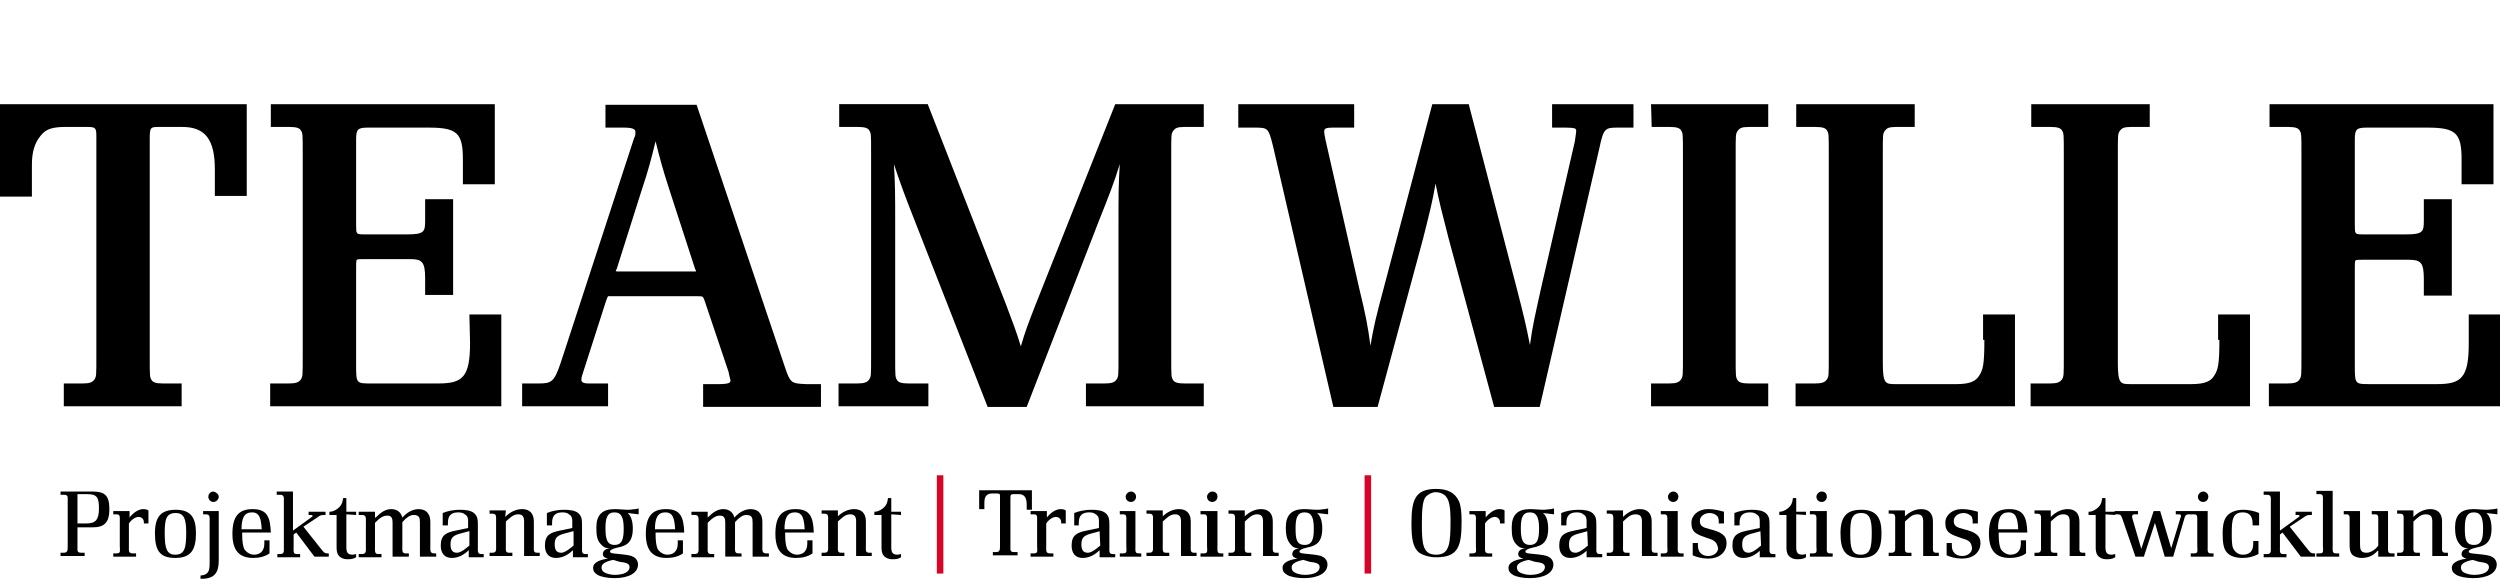
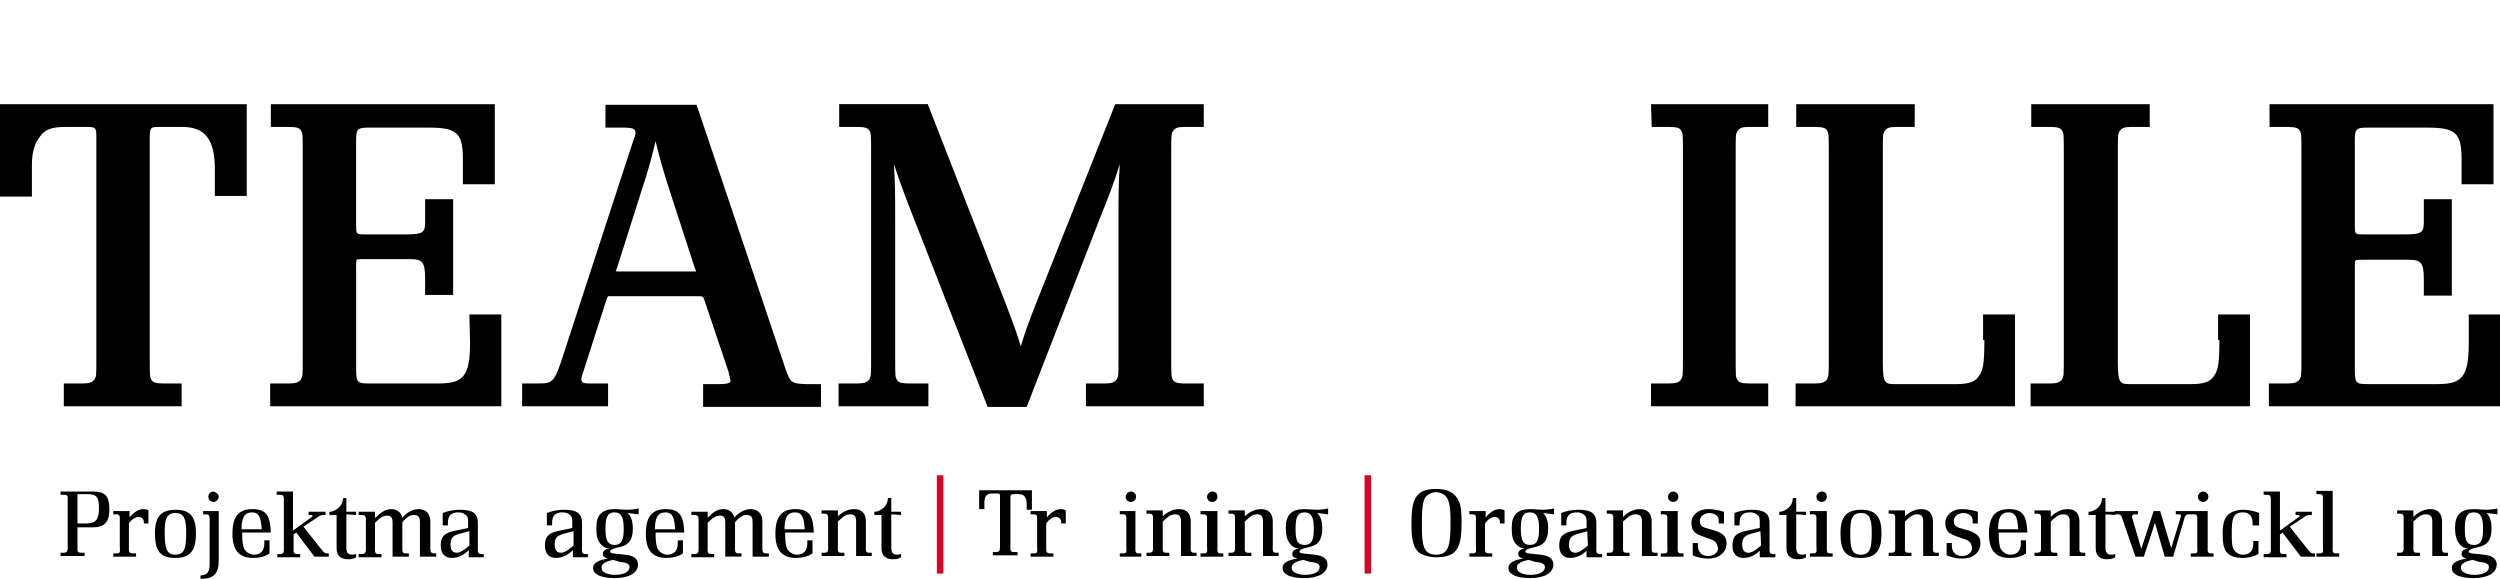
<svg xmlns="http://www.w3.org/2000/svg" version="1.1" id="Ebene_1" x="0px" y="0px" viewBox="0 0 384 88.9" style="enable-background:new 0 0 384 88.9;" xml:space="preserve">
  <style type="text/css">
	.st0{fill:#D70428;}
</style>
  <g>
    <path d="M11.9,80.9v3c0,0.7-0.1,1,0.6,1H13v0.5H9.3v-0.5h0.5c0.6,0,0.6-0.4,0.6-1V77c0-0.7,0.1-1-0.6-1H9.3v-0.5h4.9   c1.8,0,2.6,0.5,2.6,2.7c0,2.1-0.8,2.8-2.6,2.8h-2.3V80.9z M11.9,80.4h1.4c1.4,0,1.9-0.6,1.9-2.3s-0.3-2.2-1.8-2.2h-1.5   C11.9,75.9,11.9,80.4,11.9,80.4z" />
    <path d="M19.8,79.6c0.7-0.9,1.5-1.4,2.2-1.4c0.2,0,0.5,0,0.8,0.2v2h-0.7v-0.2c0-0.4-0.3-0.8-0.8-0.8s-1.1,0.4-1.5,1v3.4   c0,0.8-0.1,1.2,0.6,1.2h0.5v0.5h-3.5V85h0.5c0.7,0,0.5-0.4,0.5-1.2v-3.6c0-0.8,0.1-1.2-0.5-1.2h-0.5v-0.5h2.5v1.1H19.8z" />
    <path d="M27,78.3c2.3,0,3.1,1.2,3.1,3.6c0,2.6-0.8,3.8-3.2,3.8s-3.1-1.2-3.1-3.8C23.8,79.4,24.7,78.3,27,78.3z M26.9,85.2   c1.5,0,1.7-1.1,1.7-3.4c0-2-0.3-3-1.6-3c-1.5,0-1.7,1-1.7,3.1C25.3,84.2,25.6,85.2,26.9,85.2z" />
    <path d="M33.6,78.5v7.6c0,1.9-0.7,2.8-2.6,2.8c-0.1,0-0.1,0-0.2,0v-0.5c1.3-0.1,1.4-0.8,1.4-2v-6.2c0-0.8,0.1-1.2-0.6-1.2h-0.4   v-0.5L33.6,78.5L33.6,78.5z M33.6,76.3c0,0.4-0.4,0.8-0.8,0.8c-0.5,0-0.8-0.4-0.8-0.8c0-0.4,0.3-0.8,0.8-0.8   C33.2,75.6,33.6,75.9,33.6,76.3z" />
    <path d="M41.4,83v2c-0.7,0.5-1.6,0.7-2.5,0.7c-2.2,0-3.2-1.2-3.2-3.7c0-2.6,0.9-3.8,3.1-3.8c2.3,0,2.7,1.3,2.8,3.6h-4.4v0.3   c0,1,0.1,1.7,0.3,2.2c0.3,0.5,0.9,0.9,1.5,0.9c1,0,1.6-0.6,1.6-1.7V83H41.4z M40.2,81.3c-0.1-1.6-0.3-2.6-1.5-2.6s-1.6,0.9-1.6,2.6   H40.2z" />
    <path d="M46.6,80.9l2.7,3.4c0.3,0.3,0.4,0.7,1,0.7h0.2v0.5h-2.2l-2.8-3.7l-0.4,0.3v1.8c0,0.8-0.1,1.2,0.5,1.2h0.5v0.5h-3.5v-0.5H43   c0.7,0,0.6-0.4,0.6-1.2v-6.7c0-0.8,0.1-1.2-0.6-1.2h-0.5v-0.5H45v6l2.9-2.1c0.1,0,0.1-0.1,0.1-0.2c0-0.1-0.2-0.1-0.4-0.1h-0.2v-0.5   H50v0.5h-0.3c-0.4,0-0.6,0.1-1,0.4L46.6,80.9z" />
    <path d="M53.2,79v4.5c0,0.9-0.1,1.7,0.9,1.7c0.3,0,0.5-0.1,0.6-0.1v0.5c-0.5,0.3-0.9,0.3-1.4,0.3s-1-0.2-1.3-0.6   c-0.3-0.4-0.3-0.9-0.3-1.4v-4.8h-1.1v-0.5c0.2,0,0.5,0,1-0.3c0.8-0.5,1-1,1.1-1.8h0.5v2.1h1.5v0.5L53.2,79L53.2,79z" />
    <path d="M57.7,79.5c0.8-0.8,1.5-1.3,2.4-1.3s1.5,0.5,1.7,1.3c0.8-0.9,1.7-1.3,2.5-1.3c0.6,0,1.1,0.2,1.4,0.6   c0.3,0.4,0.4,0.8,0.4,1.4v3.6c0,0.7-0.1,1.2,0.6,1.2H67v0.5h-2.5v-5.2c0-0.8-0.1-1.2-1-1.2c-0.5,0-1.1,0.4-1.7,1.1v3.6   c0,0.7-0.1,1.2,0.5,1.2h0.5v0.5h-2.5v-5.2c0-0.6-0.1-1.1-0.8-1.1s-1.2,0.4-1.9,1.1v3.6c0,0.7-0.1,1.2,0.5,1.2h0.5v0.5h-3.5v-0.5   h0.5c0.7,0,0.6-0.5,0.6-1.2v-3.6c0-0.7,0.1-1.2-0.6-1.2h-0.5v-0.5h2.5v0.9H57.7z" />
    <path d="M72,84.5c-0.8,0.8-1.7,1.2-2.6,1.2c-1.1,0-1.7-0.7-1.7-1.9c0-1.6,0.8-2,2.3-2.3l1.9-0.4v-0.9c0-0.5,0-0.9-0.5-1.2   c-0.2-0.2-0.6-0.3-1-0.3c-1.1,0-1.6,0.5-1.6,1.6v0.4H68v-1.9c0.7-0.3,1.7-0.5,2.6-0.5s1.7,0.1,2.2,0.5c0.6,0.5,0.6,1.1,0.6,2v3.1   c0,0.7-0.1,1.2,0.5,1.2h0.4v0.5H72V84.5z M72,81.6l-1.1,0.3c-1.2,0.3-1.7,0.6-1.7,1.7c0,0.9,0.3,1.3,1,1.3c0.4,0,0.9-0.3,1.4-0.7   l0.5-0.4v-2.2H72z" />
-     <path d="M77.6,79.4c0.8-0.8,1.7-1.2,2.6-1.2c1.1,0,1.8,0.6,1.8,1.9v3.6c0,0.8-0.1,1.2,0.5,1.2h0.4v0.5h-2.4v-5.3   c0-0.7-0.2-1.1-0.9-1.1c-0.8,0-1.2,0.5-1.9,1.1v3.6c0,0.8-0.1,1.2,0.5,1.2h0.5v0.5h-3.5v-0.5h0.4c0.7,0,0.6-0.4,0.6-1.2v-3.6   c0-0.8,0.1-1.2-0.6-1.2h-0.4v-0.5h2.5L77.6,79.4L77.6,79.4z" />
    <path d="M88,84.5c-0.8,0.8-1.7,1.2-2.6,1.2c-1.1,0-1.7-0.7-1.7-1.9c0-1.6,0.8-2,2.3-2.3l1.9-0.4v-0.9c0-0.5,0-0.9-0.5-1.2   c-0.2-0.2-0.6-0.3-1-0.3c-1.1,0-1.6,0.5-1.6,1.6v0.4H84v-1.9c0.7-0.3,1.7-0.5,2.6-0.5s1.7,0.1,2.2,0.5c0.6,0.5,0.6,1.1,0.6,2v3.1   c0,0.7-0.1,1.2,0.5,1.2h0.4v0.5H88V84.5z M88,81.6l-1.1,0.3c-1.2,0.3-1.7,0.6-1.7,1.7c0,0.9,0.3,1.3,1,1.3c0.4,0,0.9-0.3,1.4-0.7   l0.5-0.4v-2.2H88z" />
    <path d="M91.6,81c0-1.9,0.9-2.8,2.8-2.8c0.7,0,1.4,0.1,2.1,0.1c0.4,0,0.8-0.1,1.1-0.1l0.5-0.1V79l-1.7-0.2c0.5,0.4,0.8,1.2,0.8,2.4   c0,2.6-1.5,2.7-2.7,3c-0.4,0.1-0.8,0.3-0.8,0.5c0,0.3,0.4,0.3,1.4,0.4c1,0.1,1.8,0.2,2.1,0.4c0.5,0.2,0.8,0.7,0.8,1.2   c0,1.3-1.4,2.1-3.6,2.1c-1.1,0-2.1-0.2-2.6-0.5s-0.7-0.6-0.7-1.1c0-0.7,0.8-1.2,2.3-1.4c-0.5-0.1-0.8-0.3-0.8-0.7   c0-0.5,0.4-0.8,1.1-0.9c-0.4,0-0.8,0-1.2-0.4C91.7,83.1,91.6,82.3,91.6,81z M94.2,86c-1.1,0.2-1.8,0.6-1.8,1.1   c0,0.4,0.1,0.6,0.4,0.8s1,0.4,1.6,0.4c1.5,0,2.3-0.5,2.3-1.2c0-0.6-0.7-0.7-1.5-0.8L94.2,86z M94.4,83.7c1.2,0,1.4-1,1.4-2.5   c0-1.6-0.3-2.5-1.4-2.5S93,79.5,93,81.1C93,82.7,93.2,83.7,94.4,83.7z" />
    <path d="M104.9,83v2c-0.7,0.5-1.6,0.7-2.5,0.7c-2.2,0-3.2-1.2-3.2-3.7c0-2.6,0.9-3.8,3.1-3.8c2.3,0,2.7,1.3,2.8,3.6h-4.4v0.3   c0,1,0.1,1.7,0.3,2.2c0.3,0.5,0.9,0.9,1.5,0.9c1,0,1.6-0.6,1.6-1.7V83H104.9z M103.7,81.3c-0.1-1.6-0.3-2.6-1.5-2.6   s-1.6,0.9-1.6,2.6H103.7z" />
    <path d="M108.7,79.5c0.8-0.8,1.5-1.3,2.4-1.3s1.5,0.5,1.7,1.3c0.8-0.9,1.7-1.3,2.5-1.3c0.6,0,1.1,0.2,1.4,0.6   c0.3,0.4,0.4,0.8,0.4,1.4v3.6c0,0.7-0.1,1.2,0.6,1.2h0.4v0.5h-2.5v-5.2c0-0.8-0.1-1.2-1-1.2c-0.5,0-1.1,0.4-1.7,1.1v3.6   c0,0.7-0.1,1.2,0.5,1.2h0.5v0.5h-2.5v-5.2c0-0.6-0.1-1.1-0.8-1.1c-0.7,0-1.2,0.4-1.9,1.1v3.6c0,0.7-0.1,1.2,0.5,1.2h0.5v0.5h-3.5   v-0.5h0.5c0.7,0,0.6-0.5,0.6-1.2v-3.6c0-0.7,0.1-1.2-0.6-1.2h-0.5v-0.5h2.5V79.5z" />
    <path d="M124.8,83v2c-0.7,0.5-1.6,0.7-2.5,0.7c-2.2,0-3.2-1.2-3.2-3.7c0-2.6,0.9-3.8,3.1-3.8c2.3,0,2.7,1.3,2.8,3.6h-4.4v0.3   c0,1,0.1,1.7,0.3,2.2c0.3,0.5,0.9,0.9,1.5,0.9c1,0,1.6-0.6,1.6-1.7V83H124.8z M123.6,81.3c-0.1-1.6-0.3-2.6-1.5-2.6   s-1.6,0.9-1.6,2.6H123.6z" />
    <path d="M128.6,79.4c0.8-0.8,1.7-1.2,2.6-1.2c1.1,0,1.8,0.6,1.8,1.9v3.6c0,0.8-0.1,1.2,0.5,1.2h0.4v0.5h-2.4v-5.3   c0-0.7-0.2-1.1-0.9-1.1c-0.8,0-1.2,0.5-1.9,1.1v3.6c0,0.8-0.1,1.2,0.5,1.2h0.5v0.5h-3.5v-0.5h0.4c0.7,0,0.6-0.4,0.6-1.2v-3.6   c0-0.8,0.1-1.2-0.6-1.2h-0.4v-0.5h2.5v1H128.6z" />
    <path d="M136.9,79v4.5c0,0.9-0.1,1.7,0.9,1.7c0.3,0,0.5-0.1,0.6-0.1v0.5c-0.5,0.3-0.9,0.3-1.4,0.3s-1-0.2-1.3-0.6   c-0.3-0.4-0.3-0.9-0.3-1.4v-4.8h-1.1v-0.5c0.2,0,0.5,0,1-0.3c0.8-0.5,1-1,1.1-1.8h0.5v2.1h1.5v0.5L136.9,79L136.9,79z" />
    <path class="st0" d="M144.9,73v15.1h-1V73H144.9z" />
    <path d="M158.5,75.4v2.9h-0.8v-0.8c0-1.1-0.4-1.6-1.2-1.6h-0.8c-0.4,0-0.5,0.1-0.5,0.5v7.4c0,0.7-0.1,1,0.6,1h0.5v0.5h-3.8v-0.5   h0.5c0.6,0,0.6-0.4,0.6-1v-7.5c0-0.4,0-0.5-0.5-0.5h-0.7c-0.8,0-1.2,0.4-1.2,1.4v1h-0.8v-2.9h8.1V75.4z" />
    <path d="M160.7,79.6c0.7-0.9,1.5-1.4,2.2-1.4c0.2,0,0.5,0,0.8,0.2v2H163v-0.2c0-0.4-0.3-0.8-0.8-0.8s-1.1,0.4-1.5,1v3.4   c0,0.8-0.1,1.2,0.6,1.2h0.5v0.5h-3.5V85h0.5c0.7,0,0.5-0.4,0.5-1.2v-3.6c0-0.8,0.1-1.2-0.5-1.2h-0.5v-0.5h2.5v1.1H160.7z" />
-     <path d="M168.9,84.5c-0.8,0.8-1.7,1.2-2.6,1.2c-1.1,0-1.7-0.7-1.7-1.9c0-1.6,0.8-2,2.3-2.3l1.9-0.4v-0.9c0-0.5,0-0.9-0.5-1.2   c-0.2-0.2-0.6-0.3-1-0.3c-1.1,0-1.6,0.5-1.6,1.6v0.4H165v-1.9c0.7-0.3,1.7-0.5,2.6-0.5c0.9,0,1.7,0.1,2.2,0.5   c0.6,0.5,0.6,1.1,0.6,2v3.1c0,0.7-0.1,1.2,0.5,1.2h0.4v0.5h-2.4L168.9,84.5L168.9,84.5z M168.9,81.6l-1.1,0.3   c-1.2,0.3-1.7,0.6-1.7,1.7c0,0.9,0.3,1.3,1,1.3c0.4,0,0.9-0.3,1.4-0.7l0.5-0.4L168.9,81.6L168.9,81.6z" />
    <path d="M174.4,78.5v5.3c0,0.8-0.1,1.2,0.5,1.2h0.4v0.5H172V85h0.5c0.7,0,0.5-0.4,0.5-1.2v-3.6c0-0.8,0.1-1.2-0.5-1.2H172v-0.5   H174.4z M174.5,76.3c0,0.4-0.3,0.8-0.8,0.8c-0.4,0-0.8-0.3-0.8-0.8c0-0.4,0.4-0.8,0.8-0.8S174.5,75.8,174.5,76.3z" />
    <path d="M178.5,79.4c0.8-0.8,1.7-1.2,2.6-1.2c1.1,0,1.8,0.6,1.8,1.9v3.6c0,0.8-0.1,1.2,0.5,1.2h0.4v0.5h-2.4v-5.3   c0-0.7-0.2-1.1-0.9-1.1c-0.8,0-1.2,0.5-1.9,1.1v3.6c0,0.8-0.1,1.2,0.5,1.2h0.5v0.5h-3.5v-0.5h0.4c0.7,0,0.6-0.4,0.6-1.2v-3.6   c0-0.8,0.1-1.2-0.6-1.2h-0.4v-0.5h2.5v1H178.5z" />
    <path d="M187,78.5v5.3c0,0.8-0.1,1.2,0.5,1.2h0.4v0.5h-3.5V85h0.5c0.7,0,0.5-0.4,0.5-1.2v-3.6c0-0.8,0.1-1.2-0.5-1.2h-0.5v-0.5H187   z M187,76.3c0,0.4-0.3,0.8-0.8,0.8c-0.4,0-0.8-0.3-0.8-0.8c0-0.4,0.4-0.8,0.8-0.8C186.7,75.5,187,75.8,187,76.3z" />
    <path d="M191.1,79.4c0.8-0.8,1.7-1.2,2.6-1.2c1.1,0,1.8,0.6,1.8,1.9v3.6c0,0.8-0.1,1.2,0.5,1.2h0.4v0.5H194v-5.3   c0-0.7-0.2-1.1-0.9-1.1c-0.8,0-1.2,0.5-1.9,1.1v3.6c0,0.8-0.1,1.2,0.5,1.2h0.5v0.5h-3.5v-0.5h0.4c0.7,0,0.6-0.4,0.6-1.2v-3.6   c0-0.8,0.1-1.2-0.6-1.2h-0.4v-0.5h2.5v1H191.1z" />
    <path d="M197.5,81c0-1.9,0.9-2.8,2.8-2.8c0.7,0,1.4,0.1,2.1,0.1c0.4,0,0.8-0.1,1.1-0.1l0.5-0.1V79l-1.7-0.2   c0.5,0.4,0.8,1.2,0.8,2.4c0,2.6-1.5,2.7-2.7,3c-0.4,0.1-0.8,0.3-0.8,0.5c0,0.3,0.4,0.3,1.4,0.4c1,0.1,1.8,0.2,2.1,0.4   c0.5,0.2,0.8,0.7,0.8,1.2c0,1.3-1.4,2.1-3.6,2.1c-1.1,0-2.1-0.2-2.6-0.5s-0.7-0.6-0.7-1.1c0-0.7,0.8-1.2,2.3-1.4   c-0.5-0.1-0.8-0.3-0.8-0.7c0-0.5,0.4-0.8,1.1-0.9c-0.4,0-0.8,0-1.2-0.4C197.7,83.1,197.5,82.3,197.5,81z M200.2,86   c-1.1,0.2-1.8,0.6-1.8,1.1c0,0.4,0.1,0.6,0.4,0.8c0.3,0.2,1,0.4,1.6,0.4c1.5,0,2.3-0.5,2.3-1.2c0-0.6-0.7-0.7-1.5-0.8L200.2,86z    M200.4,83.7c1.2,0,1.4-1,1.4-2.5c0-1.6-0.3-2.5-1.4-2.5c-1.1,0-1.4,0.8-1.4,2.4C199,82.7,199.1,83.7,200.4,83.7z" />
    <path class="st0" d="M210.6,73v15.1h-1V73H210.6z" />
    <path d="M220.6,75.1c1.8,0,2.9,0.6,3.5,1.9c0.3,0.7,0.4,1.7,0.4,3.1c0,3.8-0.5,5.5-3.9,5.5c-1,0-2-0.3-2.6-0.7   c-1-0.8-1.2-2.2-1.2-4.5C216.8,76.7,217.4,75.1,220.6,75.1z M219,76.3c-0.5,0.6-0.6,2-0.6,4.3c0,3.1,0.2,4.6,2.2,4.6   c2.1,0,2.2-1.8,2.2-5.4c0-1.7-0.2-2.9-0.6-3.4c-0.3-0.5-1-0.8-1.7-0.8C220,75.6,219.4,75.9,219,76.3z" />
    <path d="M228.1,79.6c0.7-0.9,1.5-1.4,2.2-1.4c0.2,0,0.5,0,0.8,0.2v2h-0.7v-0.2c0-0.4-0.3-0.8-0.8-0.8s-1.1,0.4-1.5,1v3.4   c0,0.8-0.1,1.2,0.6,1.2h0.5v0.5h-3.5V85h0.5c0.7,0,0.5-0.4,0.5-1.2v-3.6c0-0.8,0.1-1.2-0.5-1.2h-0.5v-0.5h2.5v1.1H228.1z" />
    <path d="M232.2,81c0-1.9,0.9-2.8,2.8-2.8c0.7,0,1.4,0.1,2.1,0.1c0.4,0,0.8-0.1,1.1-0.1l0.5-0.1V79l-1.7-0.2   c0.5,0.4,0.8,1.2,0.8,2.4c0,2.6-1.5,2.7-2.7,3c-0.4,0.1-0.8,0.3-0.8,0.5c0,0.3,0.4,0.3,1.4,0.4c1,0.1,1.8,0.2,2.1,0.4   c0.5,0.2,0.8,0.7,0.8,1.2c0,1.3-1.4,2.1-3.6,2.1c-1.1,0-2.1-0.2-2.6-0.5s-0.7-0.6-0.7-1.1c0-0.7,0.8-1.2,2.3-1.4   c-0.5-0.1-0.8-0.3-0.8-0.7c0-0.5,0.4-0.8,1.1-0.9c-0.4,0-0.8,0-1.2-0.4C232.3,83.1,232.2,82.3,232.2,81z M234.8,86   c-1.1,0.2-1.8,0.6-1.8,1.1c0,0.4,0.1,0.6,0.4,0.8c0.3,0.2,1,0.4,1.6,0.4c1.5,0,2.3-0.5,2.3-1.2c0-0.6-0.7-0.7-1.5-0.8L234.8,86z    M235,83.7c1.2,0,1.4-1,1.4-2.5c0-1.6-0.3-2.5-1.4-2.5c-1.1,0-1.4,0.8-1.4,2.4C233.6,82.7,233.8,83.7,235,83.7z" />
    <path d="M243.8,84.5c-0.8,0.8-1.7,1.2-2.6,1.2c-1.1,0-1.7-0.7-1.7-1.9c0-1.6,0.8-2,2.3-2.3l1.9-0.4v-0.9c0-0.5,0-0.9-0.5-1.2   c-0.2-0.2-0.6-0.3-1-0.3c-1.1,0-1.6,0.5-1.6,1.6v0.4h-0.8v-1.9c0.7-0.3,1.7-0.5,2.6-0.5c0.9,0,1.7,0.1,2.2,0.5   c0.6,0.5,0.6,1.1,0.6,2v3.1c0,0.7-0.1,1.2,0.5,1.2h0.4v0.5h-2.4v-1.1H243.8z M243.8,81.6l-1.1,0.3c-1.2,0.3-1.7,0.6-1.7,1.7   c0,0.9,0.3,1.3,1,1.3c0.4,0,0.9-0.3,1.4-0.7l0.5-0.4L243.8,81.6L243.8,81.6z" />
    <path d="M249.3,79.4c0.8-0.8,1.7-1.2,2.6-1.2c1.1,0,1.8,0.6,1.8,1.9v3.6c0,0.8-0.1,1.2,0.5,1.2h0.4v0.5h-2.4v-5.3   c0-0.7-0.2-1.1-1-1.1s-1.2,0.5-1.9,1.1v3.6c0,0.8-0.1,1.2,0.5,1.2h0.5v0.5h-3.5v-0.5h0.4c0.7,0,0.6-0.4,0.6-1.2v-3.6   c0-0.8,0.1-1.2-0.6-1.2h-0.4v-0.5h2.5L249.3,79.4L249.3,79.4z" />
    <path d="M257.7,78.5v5.3c0,0.8-0.1,1.2,0.5,1.2h0.4v0.5h-3.5V85h0.5c0.7,0,0.5-0.4,0.5-1.2v-3.6c0-0.8,0.1-1.2-0.5-1.2h-0.5v-0.5   H257.7z M257.8,76.3c0,0.4-0.3,0.8-0.8,0.8c-0.4,0-0.8-0.3-0.8-0.8c0-0.4,0.4-0.8,0.8-0.8S257.8,75.8,257.8,76.3z" />
    <path d="M262.4,82.7c-1.7-0.6-2.6-0.8-2.6-2.4c0-1.2,1.1-2.1,2.5-2.1c1.3,0,2,0.3,2.5,0.4v1.8H264v-0.2c0-0.3,0-0.6-0.2-0.9   c-0.3-0.3-0.7-0.5-1.2-0.5c-0.8,0-1.5,0.5-1.5,1.2c0,0.8,0.4,1,1.6,1.3c1.6,0.4,2.5,0.9,2.5,2.1c0,1.5-1.2,2.4-2.8,2.4   c-0.9,0-1.7-0.2-2.4-0.5v-1.9h0.8v0.4c0,1,0.6,1.6,1.6,1.6c0.8,0,1.5-0.5,1.5-1.2C263.7,83.3,263.4,83,262.4,82.7z" />
    <path d="M270.4,84.5c-0.8,0.8-1.7,1.2-2.6,1.2c-1.1,0-1.7-0.7-1.7-1.9c0-1.6,0.8-2,2.3-2.3l1.9-0.4v-0.9c0-0.5,0-0.9-0.5-1.2   c-0.2-0.2-0.6-0.3-1-0.3c-1.1,0-1.6,0.5-1.6,1.6v0.4h-0.8v-1.9c0.7-0.3,1.7-0.5,2.6-0.5s1.7,0.1,2.2,0.5c0.6,0.5,0.6,1.1,0.6,2v3.1   c0,0.7-0.1,1.2,0.5,1.2h0.4v0.5h-2.4v-1.1H270.4z M270.4,81.6l-1.1,0.3c-1.2,0.3-1.7,0.6-1.7,1.7c0,0.9,0.3,1.3,1,1.3   c0.4,0,0.9-0.3,1.4-0.7l0.5-0.4L270.4,81.6L270.4,81.6z" />
    <path d="M275.9,79v4.5c0,0.9-0.1,1.7,0.9,1.7c0.3,0,0.5-0.1,0.6-0.1v0.5c-0.5,0.3-0.9,0.3-1.4,0.3s-1-0.2-1.3-0.6   c-0.3-0.4-0.3-0.9-0.3-1.4v-4.8h-1.1v-0.5c0.2,0,0.5,0,1-0.3c0.8-0.5,1-1,1.1-1.8h0.5v2.1h1.5v0.5L275.9,79L275.9,79z" />
    <path d="M280.6,78.5v5.3c0,0.8-0.1,1.2,0.5,1.2h0.4v0.5H278V85h0.5c0.7,0,0.5-0.4,0.5-1.2v-3.6c0-0.8,0.1-1.2-0.5-1.2H278v-0.5   H280.6z M280.6,76.3c0,0.4-0.3,0.8-0.8,0.8c-0.4,0-0.8-0.3-0.8-0.8c0-0.4,0.4-0.8,0.8-0.8C280.3,75.5,280.6,75.8,280.6,76.3z" />
    <path d="M285.9,78.3c2.3,0,3.1,1.2,3.1,3.6c0,2.6-0.8,3.8-3.2,3.8c-2.4,0-3.1-1.2-3.1-3.8C282.7,79.4,283.6,78.3,285.9,78.3z    M285.8,85.2c1.5,0,1.7-1.1,1.7-3.4c0-2-0.3-3-1.6-3c-1.5,0-1.7,1-1.7,3.1C284.2,84.2,284.4,85.2,285.8,85.2z" />
    <path d="M292.5,79.4c0.8-0.8,1.7-1.2,2.6-1.2c1.1,0,1.8,0.6,1.8,1.9v3.6c0,0.8-0.1,1.2,0.5,1.2h0.4v0.5h-2.4v-5.3   c0-0.7-0.2-1.1-0.9-1.1c-0.8,0-1.2,0.5-1.9,1.1v3.6c0,0.8-0.1,1.2,0.5,1.2h0.5v0.5h-3.5v-0.5h0.4c0.7,0,0.6-0.4,0.6-1.2v-3.6   c0-0.8,0.1-1.2-0.6-1.2h-0.4v-0.5h2.5v1H292.5z" />
    <path d="M301.4,82.7c-1.7-0.6-2.6-0.8-2.6-2.4c0-1.2,1.1-2.1,2.5-2.1c1.3,0,2,0.3,2.5,0.4v1.8H303v-0.2c0-0.3,0-0.6-0.2-0.9   c-0.3-0.3-0.7-0.5-1.2-0.5c-0.8,0-1.5,0.5-1.5,1.2c0,0.8,0.4,1,1.6,1.3c1.6,0.4,2.5,0.9,2.5,2.1c0,1.5-1.2,2.4-2.8,2.4   c-0.9,0-1.7-0.2-2.4-0.5v-1.9h0.8v0.4c0,1,0.6,1.6,1.6,1.6c0.8,0,1.5-0.5,1.5-1.2C302.8,83.3,302.5,83,301.4,82.7z" />
    <path d="M311.2,83v2c-0.7,0.5-1.6,0.7-2.5,0.7c-2.2,0-3.2-1.2-3.2-3.7c0-2.6,0.9-3.8,3.1-3.8c2.3,0,2.7,1.3,2.8,3.6H307v0.3   c0,1,0.1,1.7,0.3,2.2c0.3,0.5,0.9,0.9,1.5,0.9c1,0,1.6-0.6,1.6-1.7V83H311.2z M310,81.3c-0.1-1.6-0.3-2.6-1.5-2.6s-1.6,0.9-1.6,2.6   H310z" />
    <path d="M315,79.4c0.8-0.8,1.7-1.2,2.6-1.2c1.1,0,1.8,0.6,1.8,1.9v3.6c0,0.8-0.1,1.2,0.5,1.2h0.4v0.5h-2.4v-5.3   c0-0.7-0.2-1.1-1-1.1s-1.2,0.5-1.9,1.1v3.6c0,0.8-0.1,1.2,0.5,1.2h0.5v0.5h-3.5v-0.5h0.4c0.7,0,0.6-0.4,0.6-1.2v-3.6   c0-0.8,0.1-1.2-0.6-1.2h-0.4v-0.5h2.5V79.4z" />
    <path d="M323.4,79v4.5c0,0.9-0.1,1.7,0.9,1.7c0.3,0,0.5-0.1,0.6-0.1v0.5c-0.5,0.3-0.9,0.3-1.4,0.3s-1-0.2-1.3-0.6   c-0.3-0.4-0.3-0.9-0.3-1.4v-4.8h-1.1v-0.5c0.2,0,0.5,0,1-0.3c0.8-0.5,1-1,1.1-1.8h0.5v2.1h1.5v0.5L323.4,79L323.4,79z" />
    <path d="M331.8,78.5l1.7,5.7l1.4-4.6c0-0.1,0.1-0.2,0.1-0.3c0-0.2,0-0.3-0.4-0.3h-0.4v-0.5h2.4V79h-0.4c-0.5,0-0.6,0.3-0.7,0.7   l-1.7,5.8h-1.3l-1.5-5.2l-1.7,5.2H328l-2-5.8c-0.2-0.6-0.3-0.7-0.8-0.7h-0.4v-0.5h3.6V79H328c-0.2,0-0.5,0-0.5,0.3   c0,0.1,0,0.2,0,0.2l1.4,4.8l1.9-5.8H331.8z" />
    <path d="M339.1,78.5v5.3c0,0.8-0.1,1.2,0.5,1.2h0.4v0.5h-3.5V85h0.5c0.7,0,0.5-0.4,0.5-1.2v-3.6c0-0.8,0.1-1.2-0.5-1.2h-0.5v-0.5   H339.1z M339.2,76.3c0,0.4-0.3,0.8-0.8,0.8c-0.4,0-0.8-0.3-0.8-0.8c0-0.4,0.4-0.8,0.8-0.8C338.8,75.5,339.2,75.8,339.2,76.3z" />
    <path d="M346.9,85.1c-0.8,0.4-1.5,0.6-2.4,0.6c-1.2,0-2-0.3-2.5-0.9c-0.5-0.6-0.6-1.6-0.6-2.9c0-1.3,0.2-2.2,0.8-2.8   c0.5-0.5,1.4-0.8,2.4-0.8c0.8,0,1.7,0.2,2.4,0.5v1.9h-1v-0.3c0-1.1-0.5-1.7-1.5-1.7c-1.6,0-1.7,1.2-1.7,3.2c0,1,0,1.8,0.2,2.3   c0.3,0.6,0.8,1,1.5,1c1.1,0,1.6-0.6,1.6-1.7v-0.4h0.8V85.1z" />
    <path d="M351.7,80.9l2.7,3.4c0.3,0.3,0.4,0.7,1,0.7h0.2v0.5h-2.2l-2.8-3.7l-0.4,0.3v1.8c0,0.8-0.1,1.2,0.5,1.2h0.5v0.5h-3.5v-0.5   h0.5c0.7,0,0.6-0.4,0.6-1.2v-6.7c0-0.8,0.1-1.2-0.6-1.2h-0.5v-0.5h2.5v6l2.9-2.1c0.1,0,0.1-0.1,0.1-0.2c0-0.1-0.2-0.1-0.4-0.1h-0.2   v-0.5h2.5v0.5h-0.3c-0.4,0-0.6,0.1-1,0.4L351.7,80.9z" />
    <path d="M358.3,75.4v8.4c0,0.8-0.1,1.2,0.5,1.2h0.5v0.5h-3.5V85h0.5c0.7,0,0.5-0.4,0.5-1.2v-6.7c0-0.8,0.1-1.2-0.5-1.2h-0.5v-0.5   H358.3z" />
-     <path d="M365.2,84.6c-0.7,0.8-1.5,1.1-2.5,1.1c-0.5,0-1.1-0.2-1.4-0.5c-0.4-0.5-0.4-1-0.4-1.6v-3.4c0-0.8,0.1-1.2-0.5-1.2H360v-0.5   h2.5v5.1c0,0.8,0.1,1.3,1,1.3c0.7,0,1.5-0.6,1.8-1.1v-3.6c0-0.8,0.1-1.2-0.5-1.2h-0.5v-0.5h2.5v5.3c0,0.8-0.1,1.2,0.5,1.2h0.5v0.5   h-2.5v-0.9H365.2z" />
    <path d="M370.7,79.4c0.8-0.8,1.7-1.2,2.6-1.2c1.1,0,1.8,0.6,1.8,1.9v3.6c0,0.8-0.1,1.2,0.5,1.2h0.4v0.5h-2.4v-5.3   c0-0.7-0.2-1.1-1-1.1s-1.2,0.5-1.9,1.1v3.6c0,0.8-0.1,1.2,0.5,1.2h0.5v0.5h-3.5v-0.5h0.4c0.7,0,0.6-0.4,0.6-1.2v-3.6   c0-0.8,0.1-1.2-0.6-1.2h-0.4v-0.5h2.5V79.4z" />
    <path d="M377.1,81c0-1.9,0.9-2.8,2.8-2.8c0.7,0,1.4,0.1,2.1,0.1c0.4,0,0.8-0.1,1.1-0.1l0.5-0.1V79l-1.7-0.2   c0.5,0.4,0.8,1.2,0.8,2.4c0,2.6-1.5,2.7-2.7,3c-0.4,0.1-0.8,0.3-0.8,0.5c0,0.3,0.4,0.3,1.4,0.4c1,0.1,1.8,0.2,2.1,0.4   c0.5,0.2,0.8,0.7,0.8,1.2c0,1.3-1.4,2.1-3.6,2.1c-1.1,0-2.1-0.2-2.6-0.5s-0.7-0.6-0.7-1.1c0-0.7,0.8-1.2,2.3-1.4   c-0.5-0.1-0.8-0.3-0.8-0.7c0-0.5,0.4-0.8,1.1-0.9c-0.4,0-0.8,0-1.2-0.4C377.3,83.1,377.1,82.3,377.1,81z M379.8,86   c-1.1,0.2-1.8,0.6-1.8,1.1c0,0.4,0.1,0.6,0.4,0.8s1,0.4,1.6,0.4c1.5,0,2.3-0.5,2.3-1.2c0-0.6-0.7-0.7-1.5-0.8L379.8,86z M380,83.7   c1.2,0,1.4-1,1.4-2.5c0-1.6-0.3-2.5-1.4-2.5s-1.4,0.8-1.4,2.4C378.6,82.7,378.7,83.7,380,83.7z" />
  </g>
  <g>
    <g>
      <path d="M0,30.2h4.9v-4.9c0-1.9,0.4-3.3,1.3-4.4c0.7-0.9,1.5-1.4,3.8-1.4h3.3c1.4,0,1.5,0.1,1.5,1.5v33.7c0,3.1,0,3.1-0.3,3.6    c-0.3,0.4-0.7,0.6-1.8,0.6H9.8v3.5h18.1v-3.5H25c-1.1,0-1.5-0.2-1.7-0.5C23,57.9,23,57.9,23,54.8V21.4c0-1.9,0.1-1.9,1.5-1.9H28    c3.5,0,5,1.9,5,6.5v4.1h4.9V16H0V30.2z" />
    </g>
    <g>
      <path d="M72.2,52.7c0,5.3-1.2,6.2-4.9,6.2H57c-2.2,0-2.3,0-2.3-2.6V41c0-0.4,0-1,0.1-1.1s0.7-0.1,1-0.1H63c1.8,0,2.3,0.4,2.3,2.9    v2.6h4.3V30.6h-4.3V34c0,1.6-0.2,2-2.7,2H56c-1.3,0-1.3,0-1.3-1.5V21.4c0-1.6,0.3-1.8,1.9-1.8h9.2c4.4,0,5.3,0.8,5.3,4.9v3.8H76    V16H41.6v3.5h2.9c1.1,0,1.5,0.2,1.7,0.5c0.3,0.5,0.3,0.5,0.3,3.6v31.1c0,3.1,0,3.1-0.3,3.6c-0.3,0.4-0.7,0.6-1.8,0.6h-2.9v3.5H77    V48.3h-4.9L72.2,52.7L72.2,52.7z" />
    </g>
    <g>
      <path d="M120.6,56.5L107,16.1H93v3.5h2.8c1.8,0,1.8,0.4,1.8,0.8c0,0.2,0,0.5-0.2,0.8L86.1,55.8c-1,2.9-1.4,3.1-3.4,3.1h-2.5v3.5    h13.2v-3.5h-3c-1.1,0-1.1-0.4-1.1-0.6c0-0.1,0-0.3,0.2-0.9L93,46.5c0.1-0.3,0.3-0.9,0.4-1c0,0,0,0,0.2,0h13.6c0.8,0,0.8,0,1.1,0.9    l3.6,10.7c0.1,0.6,0.3,1.2,0.3,1.3c0,0.3,0,0.6-1.8,0.6H108v3.5h18.1V59h-2.3C121.5,58.9,121.4,58.8,120.6,56.5z M94.7,41.4    l3.8-12c1.2-3.6,1.5-4.9,2.2-7.7c0.7,2.8,1,4,2.2,7.7l3.8,11.7l0.1,0.3c0.1,0.1,0.1,0.2,0.1,0.3c-0.1,0-0.3,0-0.6,0H94.9    c-0.3,0-0.4-0.1-0.3-0.1C94.6,41.5,94.6,41.4,94.7,41.4z" />
    </g>
    <g>
      <path d="M159.1,46.7c-1.2,3.1-1.6,4.1-2.3,6.5c-0.7-2.3-1.1-3.3-2.3-6.5l-12-30.7h-13.6v3.5h2.9c1.1,0,1.5,0.2,1.7,0.5    c0.3,0.5,0.3,0.5,0.3,3.6v31.1c0,3.1,0,3.1-0.3,3.6c-0.3,0.4-0.7,0.6-1.8,0.6h-2.9v3.5h13.8v-3.5h-3.1c-1.1,0-1.5-0.2-1.7-0.5    c-0.3-0.5-0.3-0.5-0.3-3.6V34.4c0-4.3,0-6.3-0.2-9.2c1,3,1.7,4.9,3.2,8.7l11.2,28.6h6l11.1-28.6c1.6-4,2.3-5.8,3.2-8.7    c-0.2,3-0.2,4.9-0.2,9.3v20.2c0,3.1,0,3.1-0.3,3.6c-0.3,0.4-0.7,0.6-1.8,0.6h-2.9v3.5h18.1v-3.5h-3c-1.1,0-1.5-0.2-1.7-0.5    c-0.3-0.5-0.3-0.5-0.3-3.6V23.7c0-3.1,0-3.1,0.3-3.6c0.3-0.4,0.6-0.6,1.7-0.6h3V16h-13.6L159.1,46.7z" />
    </g>
    <g>
-       <path d="M238.1,19.6h2.4c1.6,0,1.6,0.2,1.6,0.5s-0.1,0.8-0.2,1.6l-5.2,22.6c-0.9,4.1-1.3,5.7-1.7,8.7c-0.6-3.1-1-4.7-2-8.6    l-7.3-28l-0.1-0.4H220l-7.5,28.4c-1.1,4.1-1.5,5.7-2,8.7c-0.4-3-0.7-4.6-1.7-8.7l-5.2-22.9c-0.1-0.5-0.2-1-0.2-1.2    c0-0.5,0-0.7,1.5-0.7h3.1V16h-17.8v3.6h2.3c2.3,0,2.3,0,3,2.7l9.3,40.2h6.8l7-25.9c1-4,1.4-5.5,1.9-8.4c0.6,3,1,4.5,2,8.4l7,25.9    h7l9.2-39.9c0.6-2.9,0.9-3,2.8-3h2.4V16h-12.5v3.6H238.1z" />
-     </g>
+       </g>
    <g>
      <path d="M253.7,19.5h2.8c1.1,0,1.5,0.2,1.7,0.5c0.3,0.5,0.3,0.5,0.3,3.6v31.1c0,3.1,0,3.1-0.3,3.6c-0.3,0.4-0.7,0.6-1.8,0.6h-2.8    v3.5h18v-3.5h-3c-1.1,0-1.5-0.2-1.7-0.5c-0.3-0.5-0.3-0.5-0.3-3.6V23.7c0-3.1,0-3.1,0.3-3.6c0.3-0.4,0.6-0.6,1.7-0.6h3V16h-18    L253.7,19.5L253.7,19.5z" />
    </g>
    <g>
      <path d="M304.8,52.2c0,3.7-0.2,4.6-0.8,5.5c-0.5,0.8-1.3,1.3-3.5,1.3h-9.3c-1.6,0-2,0-2-3.3v-32c0-3.1,0-3.1,0.3-3.6    c0.3-0.4,0.6-0.6,1.7-0.6h2.9V16h-18.2v3.5h3c1.1,0,1.5,0.2,1.7,0.5c0.3,0.5,0.3,0.5,0.3,3.6v31.1c0,3.1,0,3.1-0.3,3.6    c-0.3,0.4-0.7,0.6-1.8,0.6h-3v3.5h33.7V48.3h-4.9v3.9H304.8z" />
    </g>
    <g>
      <path d="M340.9,52.2c0,3.7-0.2,4.6-0.8,5.5c-0.5,0.8-1.3,1.3-3.5,1.3h-9.3c-1.6,0-2,0-2-3.3v-32c0-3.1,0-3.1,0.3-3.6    c0.3-0.4,0.6-0.6,1.7-0.6h2.9V16H312v3.5h3c1.1,0,1.5,0.2,1.7,0.5c0.3,0.5,0.3,0.5,0.3,3.6v31.1c0,3.1,0,3.1-0.3,3.6    c-0.3,0.4-0.7,0.6-1.8,0.6h-3v3.5h33.7V48.3h-4.9v3.9H340.9z" />
    </g>
    <g>
      <path d="M379.2,48.3v4.5c0,5.3-1.2,6.2-4.9,6.2H364c-2.2,0-2.3,0-2.3-2.6V41.1c0-0.4,0-1,0.1-1.1s0.7-0.1,1-0.1h7.2    c1.8,0,2.3,0.4,2.3,2.9v2.6h4.3V30.6h-4.3V34c0,1.6-0.2,2-2.7,2H363c-1.3,0-1.3,0-1.3-1.5V21.4c0-1.6,0.3-1.8,1.9-1.8h9.2    c4.4,0,5.3,0.8,5.3,4.9v3.8h4.9V16h-34.4v3.5h2.9c1.1,0,1.5,0.2,1.7,0.5c0.3,0.5,0.3,0.5,0.3,3.6v31.1c0,3.1,0,3.1-0.3,3.6    c-0.3,0.4-0.7,0.6-1.8,0.6h-2.9v3.5H384V48.3H379.2z" />
    </g>
  </g>
</svg>